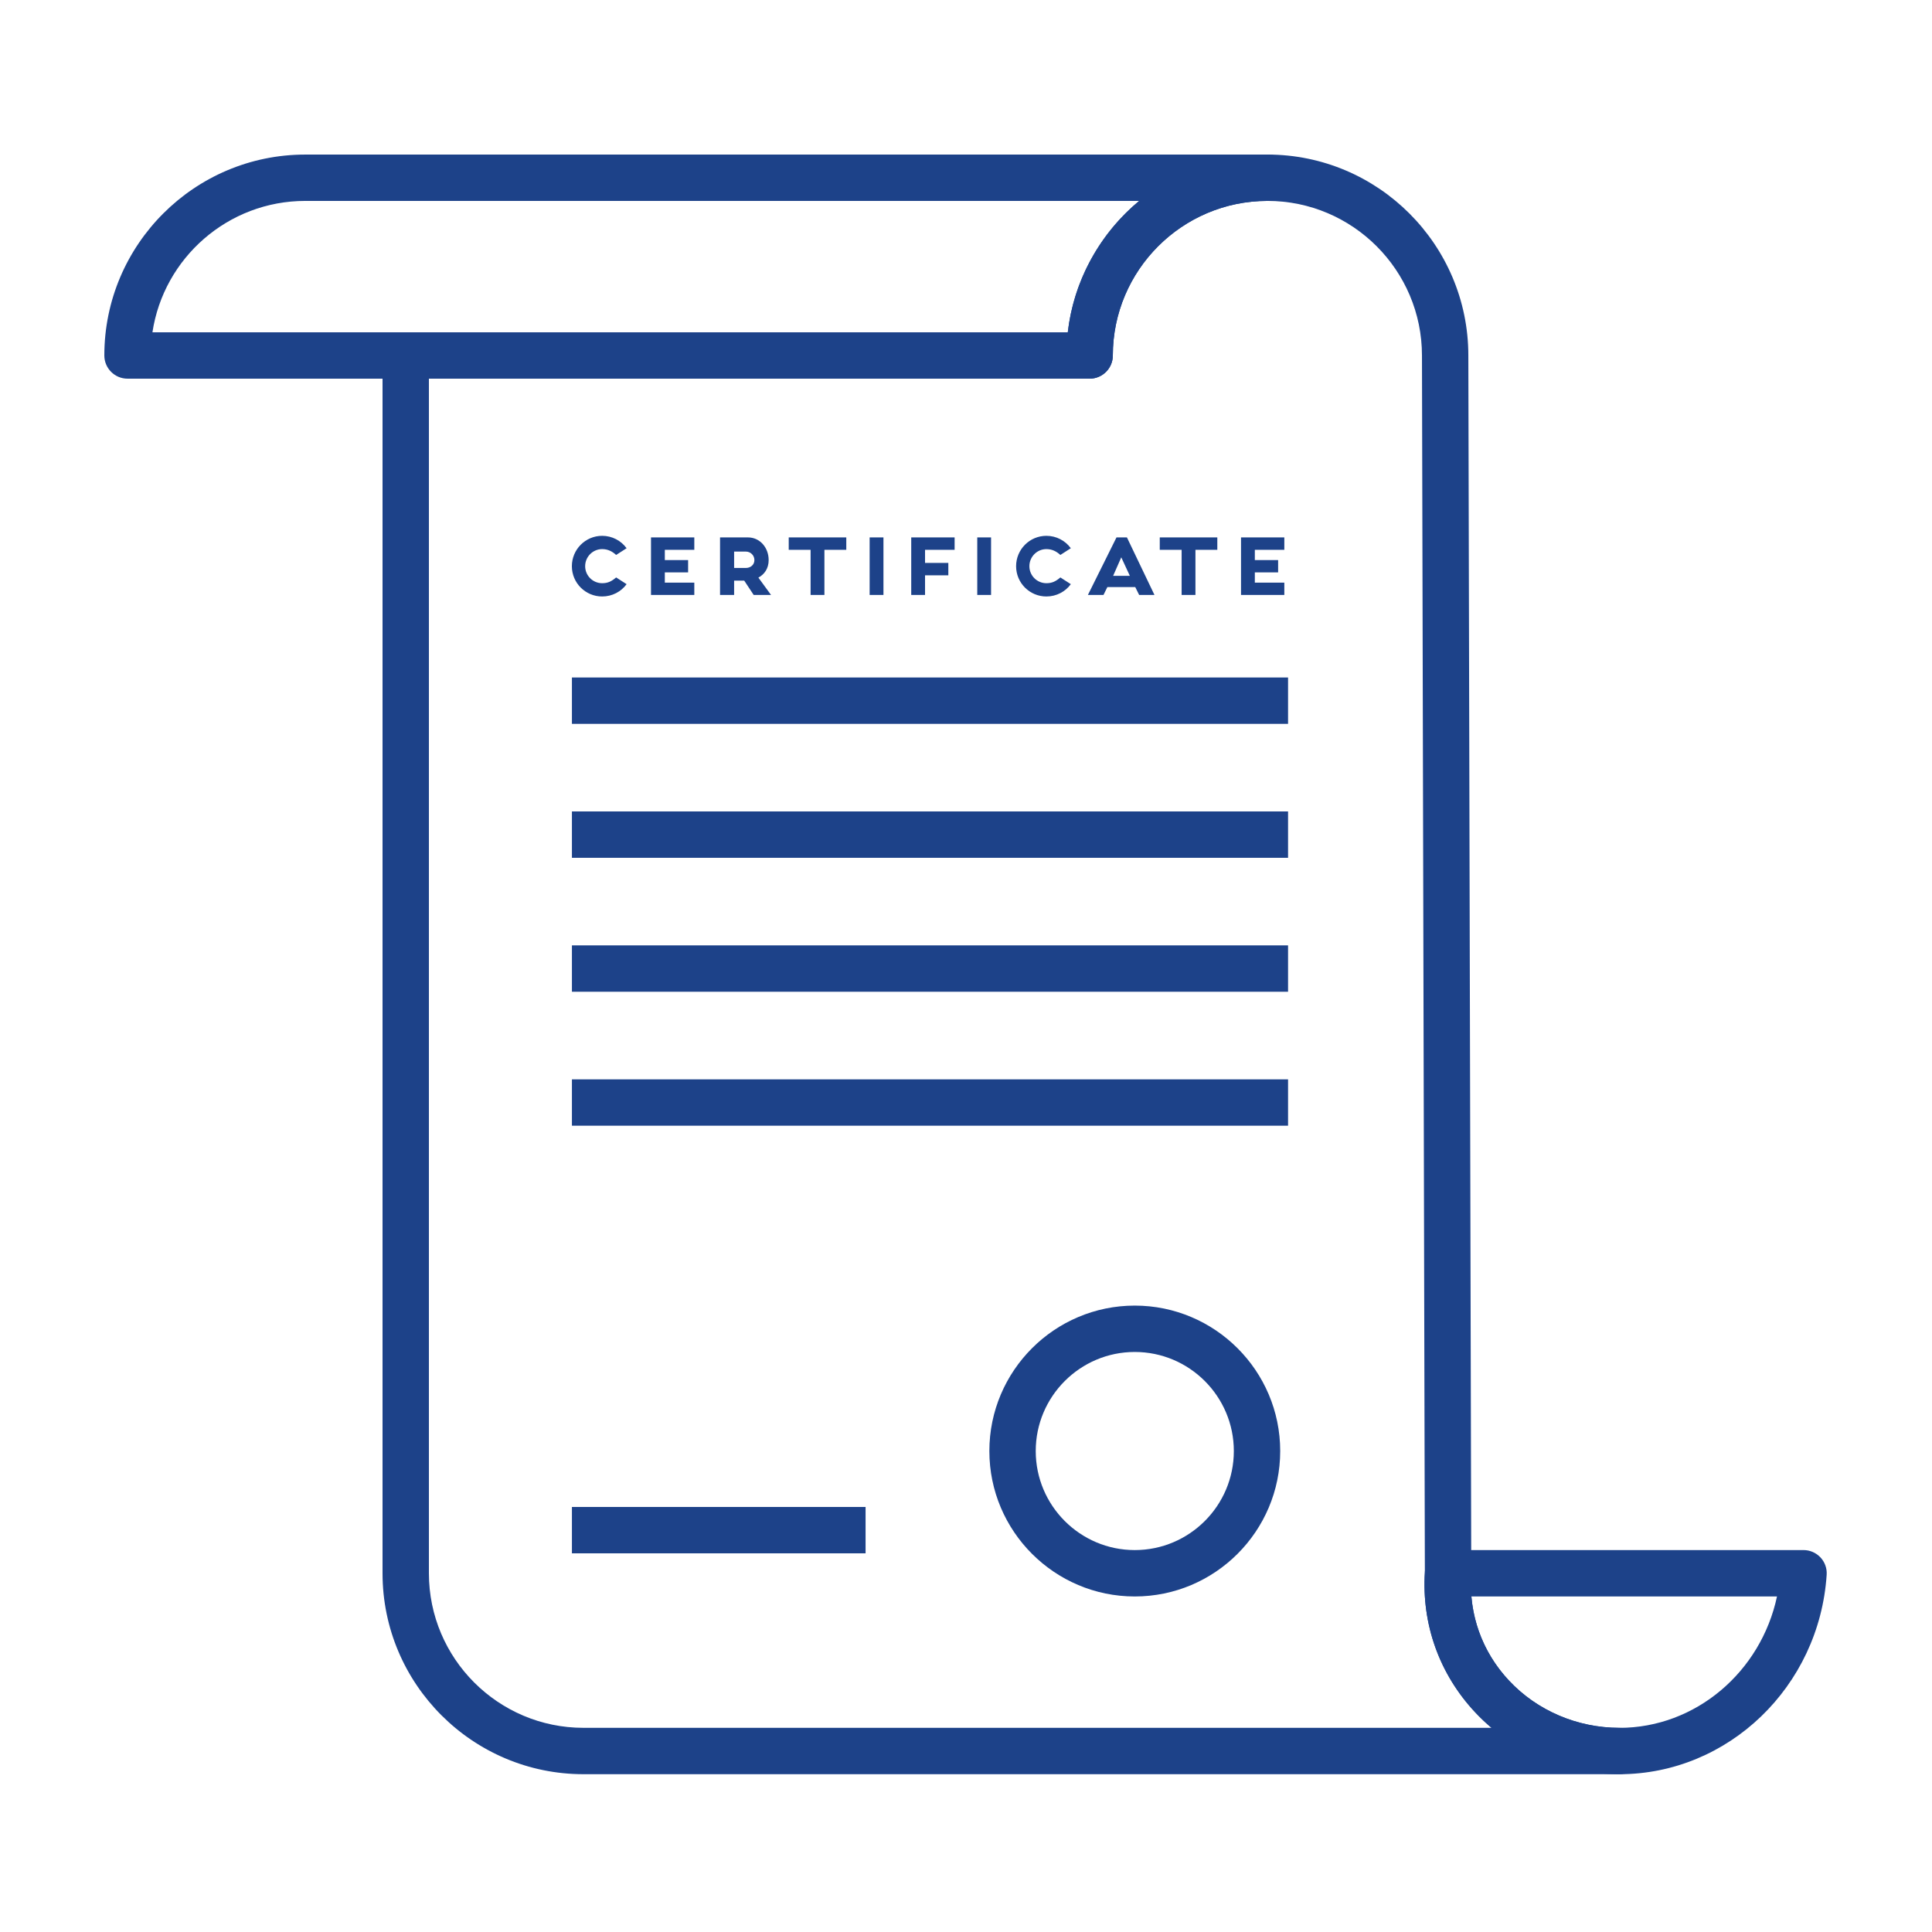
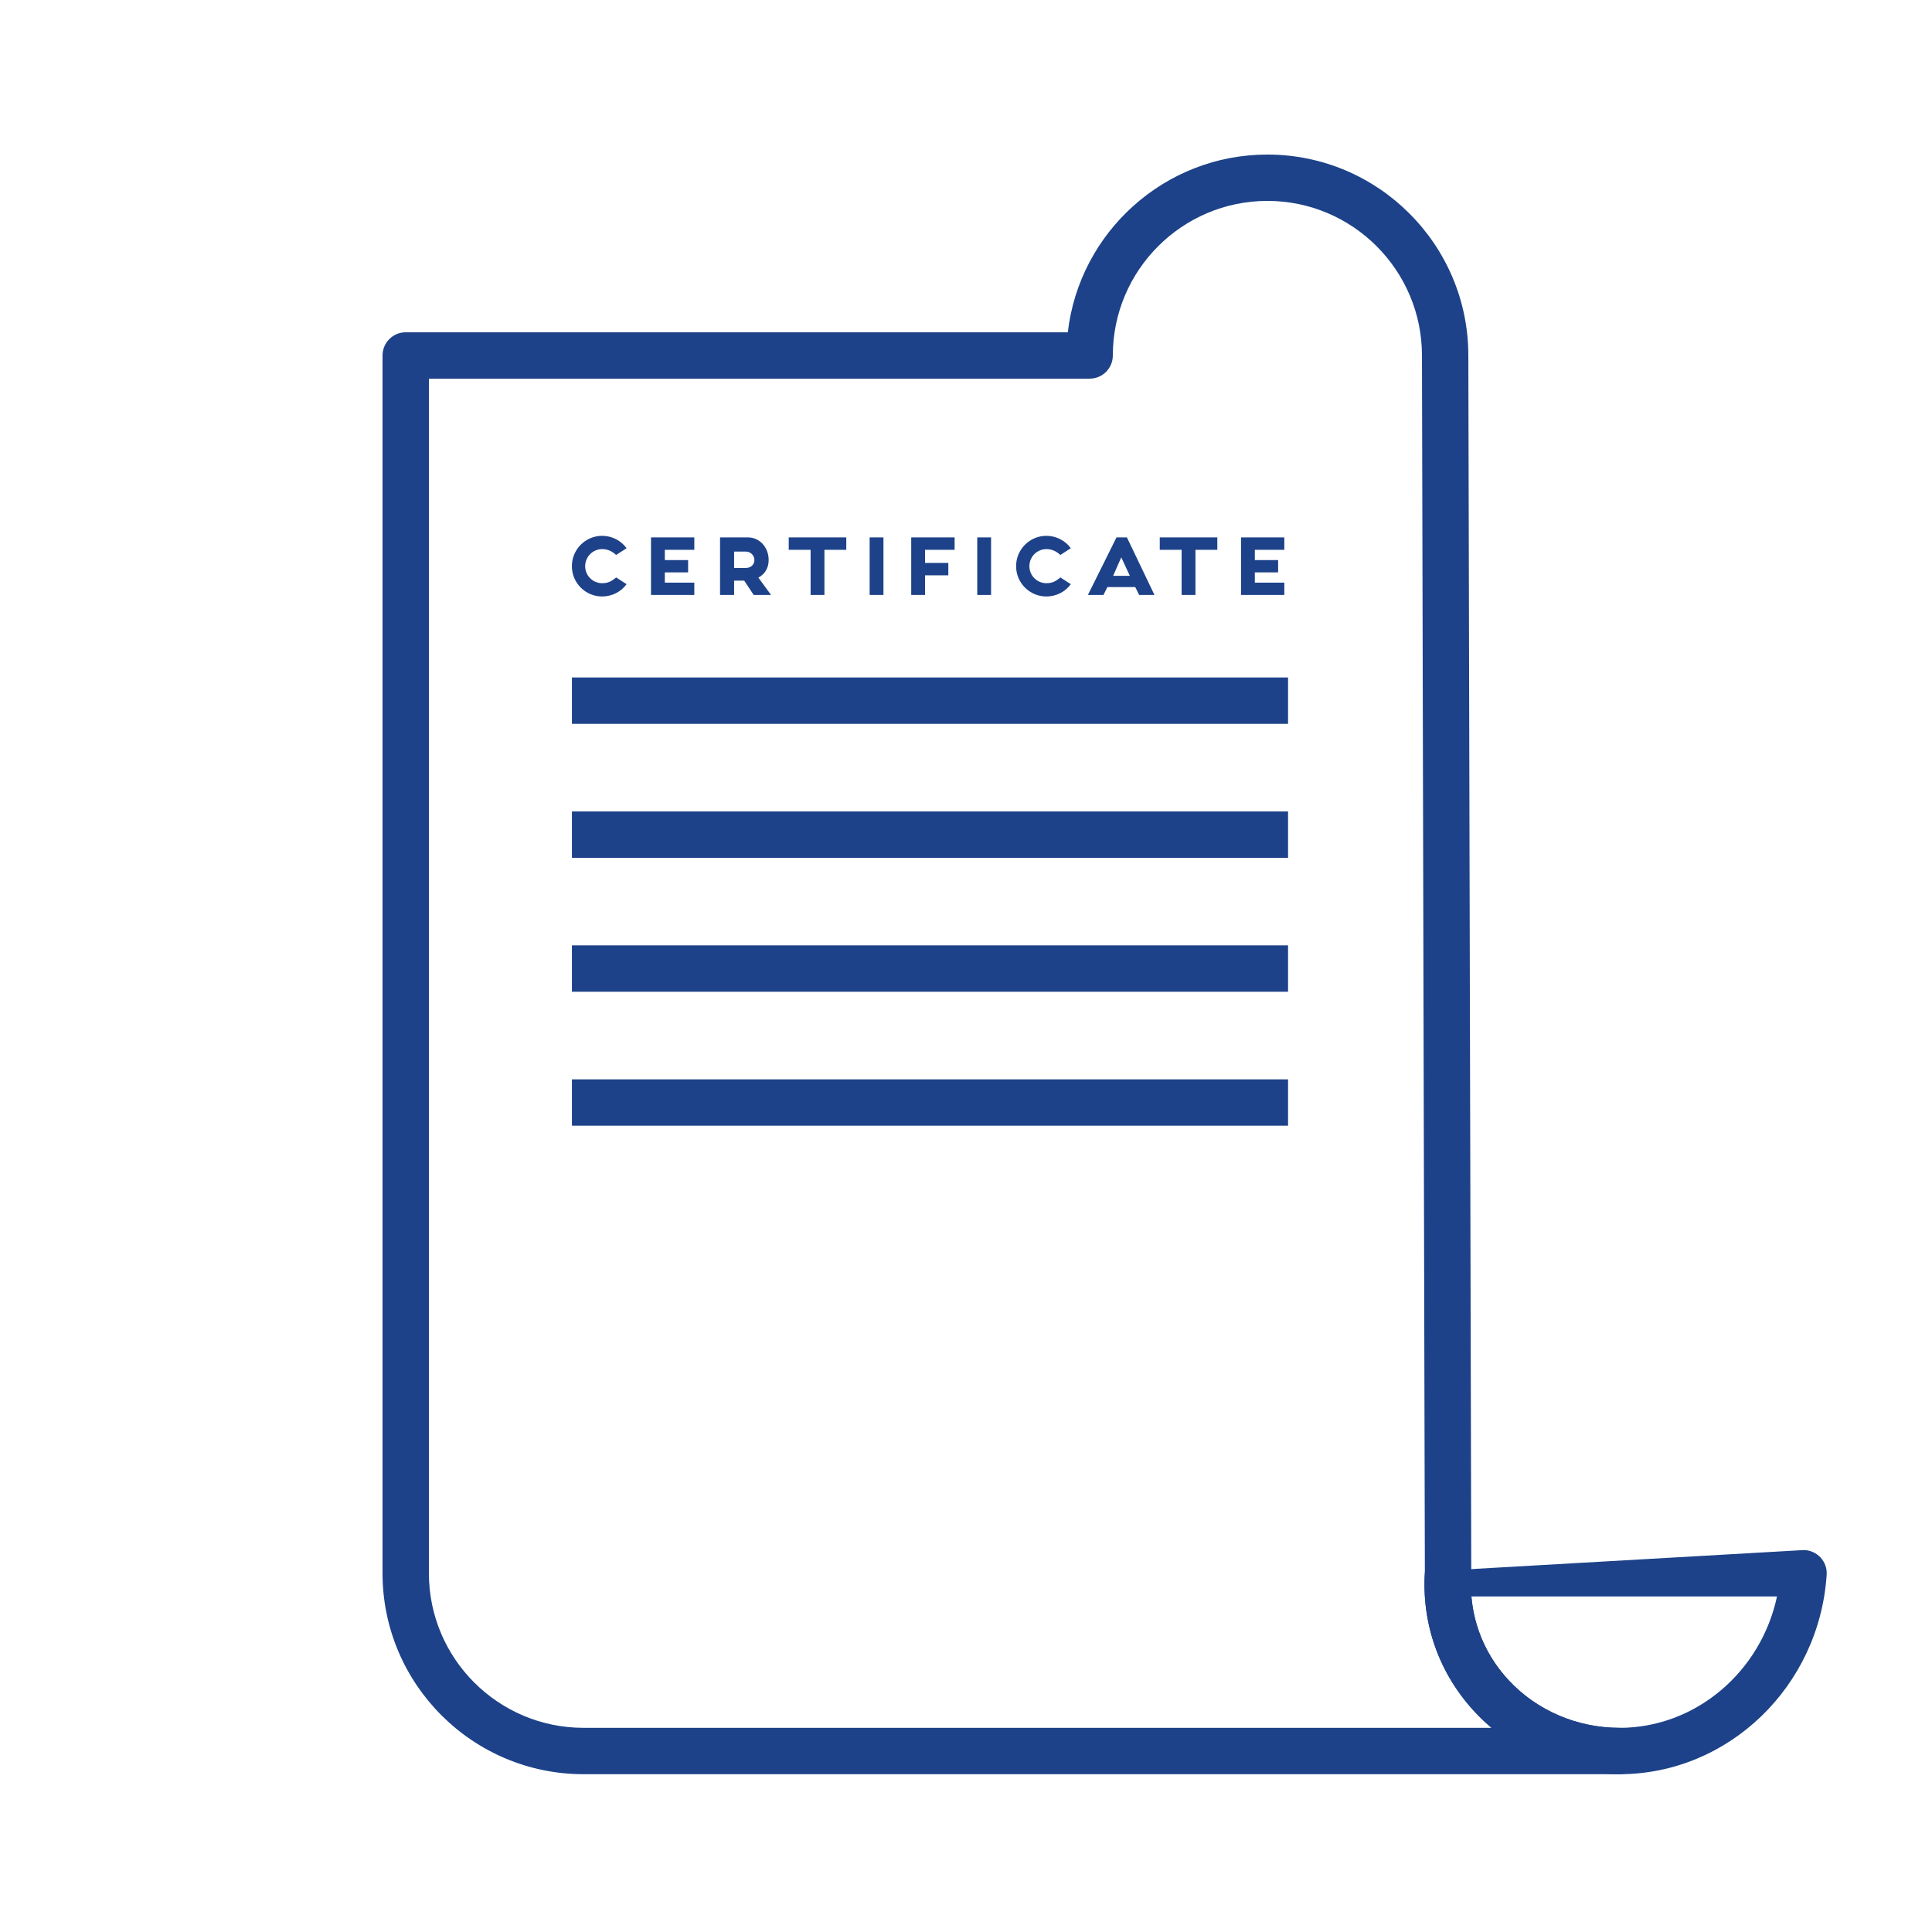
<svg xmlns="http://www.w3.org/2000/svg" width="500px" height="500px" viewBox="0 0 500 500" version="1.1">
  <title>certificate_bright-blue</title>
  <desc>Created with Sketch.</desc>
  <defs />
  <g id="Page-1" stroke="none" stroke-width="1" fill="none" fill-rule="evenodd">
    <g id="certificate_bright-blue" fill="#1d4289">
      <path d="M159.458,149.441 C158.267,150.45 157.327,150.931 155.838,150.931 C153.408,150.931 151.438,148.96 151.438,146.531 C151.438,144.102 153.408,142.108 155.838,142.108 C157.327,142.108 158.45,142.704 159.458,143.62 L162.163,141.879 C160.742,139.931 158.427,138.67 155.838,138.67 C151.506,138.67 148,142.2 148,146.531 C148,150.862 151.506,154.368 155.838,154.368 C158.427,154.368 160.742,153.131 162.163,151.183 L159.458,149.441 Z M179.686,142.291 L179.686,139.083 L168.48,139.083 L168.48,153.979 L179.686,153.979 L179.686,150.793 L172.055,150.793 L172.055,148.135 L178.082,148.135 L178.082,144.95 L172.055,144.95 L172.055,142.291 L179.686,142.291 Z M199.548,153.979 L196.271,149.487 C197.852,148.639 198.929,147.104 198.929,144.95 C198.929,141.695 196.637,139.083 193.589,139.083 L186.348,139.083 L186.348,153.979 L189.991,153.979 L189.991,150.266 L192.604,150.266 L195.056,153.979 L199.548,153.979 Z M189.991,142.75 L193.039,142.75 C194.254,142.75 195.239,143.735 195.239,144.95 C195.239,146.187 194.231,146.989 193.016,146.989 L189.991,146.989 L189.991,142.75 Z M219.019,139.083 L204.123,139.083 L204.123,142.291 L209.784,142.291 L209.784,153.979 L213.359,153.979 L213.359,142.291 L219.019,142.291 L219.019,139.083 Z M225.062,139.083 L225.062,153.979 L228.637,153.979 L228.637,139.083 L225.062,139.083 Z M247.054,142.291 L247.054,139.083 L235.825,139.083 L235.825,142.291 L235.825,153.979 L239.4,153.979 L239.4,148.891 L245.427,148.891 L245.427,145.683 L239.4,145.683 L239.4,142.291 L247.054,142.291 Z M252.913,139.083 L252.913,153.979 L256.488,153.979 L256.488,139.083 L252.913,139.083 Z M274.425,149.441 C273.233,150.45 272.293,150.931 270.804,150.931 C268.375,150.931 266.404,148.96 266.404,146.531 C266.404,144.102 268.375,142.108 270.804,142.108 C272.293,142.108 273.416,142.704 274.425,143.62 L277.129,141.879 C275.708,139.931 273.393,138.67 270.804,138.67 C266.472,138.67 262.966,142.2 262.966,146.531 C262.966,150.862 266.472,154.368 270.804,154.368 C273.393,154.368 275.708,153.131 277.129,151.183 L274.425,149.441 Z M294.813,153.979 L298.778,153.979 L291.65,139.083 L288.946,139.083 L281.544,153.979 L285.577,153.979 L286.586,151.939 L293.805,151.939 L294.813,153.979 Z M288.075,149.029 L290.184,144.239 L292.407,149.029 L288.075,149.029 Z M315.041,139.083 L300.145,139.083 L300.145,142.291 L305.805,142.291 L305.805,153.979 L309.38,153.979 L309.38,142.291 L315.041,142.291 L315.041,139.083 Z M332.381,142.291 L332.381,139.083 L321.175,139.083 L321.175,153.979 L332.381,153.979 L332.381,150.793 L324.75,150.793 L324.75,148.135 L330.777,148.135 L330.777,144.95 L324.75,144.95 L324.75,142.291 L332.381,142.291 Z" id="CERTIFICATE" />
-       <path d="M39.451,85.999 L276.343,85.999 C277.915,72.379 284.773,60.337 294.811,51.997 L79.003,51.997 C58.987,51.997 42.349,66.775 39.451,85.999 L39.451,85.999 Z M282.001,97.999 L33.001,97.999 C29.689,97.999 27.001,95.311 27.001,91.999 C27.001,63.325 50.335,40.003 79.003,40.003 L328.003,40.003 C331.321,40.003 334.003,42.685 334.003,45.997 C334.003,49.309 331.321,51.997 328.003,51.997 C305.947,51.997 288.001,69.943 288.001,91.999 C288.001,95.311 285.313,97.999 282.001,97.999 L282.001,97.999 Z" id="Fill-1" />
-       <path d="M380.795,413.163 C381.485,421.287 384.845,428.871 390.545,434.949 C397.811,442.713 408.209,447.165 419.087,447.165 C438.863,447.165 455.723,432.669 459.887,413.163 L380.795,413.163 Z M419.087,459.165 C404.909,459.165 391.307,453.327 381.785,443.157 C372.497,433.239 367.883,420.321 368.765,406.767 C368.969,403.617 371.597,401.157 374.753,401.157 L466.751,401.157 C468.419,401.157 469.997,401.847 471.137,403.059 C472.271,404.271 472.853,405.897 472.739,407.553 C470.843,436.497 447.275,459.165 419.087,459.165 L419.087,459.165 Z" id="Fill-3" />
+       <path d="M380.795,413.163 C381.485,421.287 384.845,428.871 390.545,434.949 C397.811,442.713 408.209,447.165 419.087,447.165 C438.863,447.165 455.723,432.669 459.887,413.163 L380.795,413.163 Z M419.087,459.165 C404.909,459.165 391.307,453.327 381.785,443.157 C372.497,433.239 367.883,420.321 368.765,406.767 L466.751,401.157 C468.419,401.157 469.997,401.847 471.137,403.059 C472.271,404.271 472.853,405.897 472.739,407.553 C470.843,436.497 447.275,459.165 419.087,459.165 L419.087,459.165 Z" id="Fill-3" />
      <path d="M111,97.996 L111,407.164 C111,429.22 128.946,447.16 151.002,447.16 L386.01,447.16 C384.528,445.912 383.118,444.574 381.786,443.152 C372.546,433.294 367.926,420.454 368.754,406.978 L368.004,92.014 C368.004,69.94 350.058,51.994 328.002,51.994 C305.946,51.994 288,69.94 288,91.996 C288,95.314 285.312,97.996 282,97.996 L111,97.996 Z M419.088,459.16 L151.002,459.16 C122.328,459.16 99,435.832 99,407.164 L99,91.996 C99,88.684 101.688,85.996 105,85.996 L276.348,85.996 C279.33,60.136 301.362,40 328.002,40 C356.67,40 380.004,63.328 380.004,91.996 L380.76,407.146 C380.76,407.284 380.748,407.422 380.748,407.554 C380.07,417.76 383.55,427.486 390.546,434.95 C397.812,442.714 408.21,447.16 419.088,447.16 C422.394,447.16 425.088,449.848 425.088,453.16 C425.088,456.478 422.394,459.16 419.088,459.16 L419.088,459.16 Z" id="Fill-6" />
      <polygon id="Fill-11" points="148.014 187.332 333.348 187.332 333.348 175.332 148.014 175.332" />
      <polygon id="Fill-12" points="148.014 222 333.348 222 333.348 210 148.014 210" />
      <polygon id="Fill-13" points="148.014 256.662 333.348 256.662 333.348 244.662 148.014 244.662" />
      <polygon id="Fill-14" points="148.014 291.33 333.348 291.33 333.348 279.336 148.014 279.336" />
-       <path d="M293.678,349.888 C279.548,349.888 268.046,361.39 268.046,375.526 C268.046,389.662 279.548,401.158 293.678,401.158 C307.814,401.158 319.316,389.662 319.316,375.526 C319.316,361.39 307.814,349.888 293.678,349.888 M293.678,413.164 C272.93,413.164 256.046,396.28 256.046,375.526 C256.046,354.772 272.93,337.888 293.678,337.888 C314.432,337.888 331.316,354.772 331.316,375.526 C331.316,396.28 314.432,413.164 293.678,413.164" id="Fill-15" />
-       <polygon id="Fill-16" points="148.014 402 224.01 402 224.01 390 148.014 390" />
    </g>
  </g>
</svg>